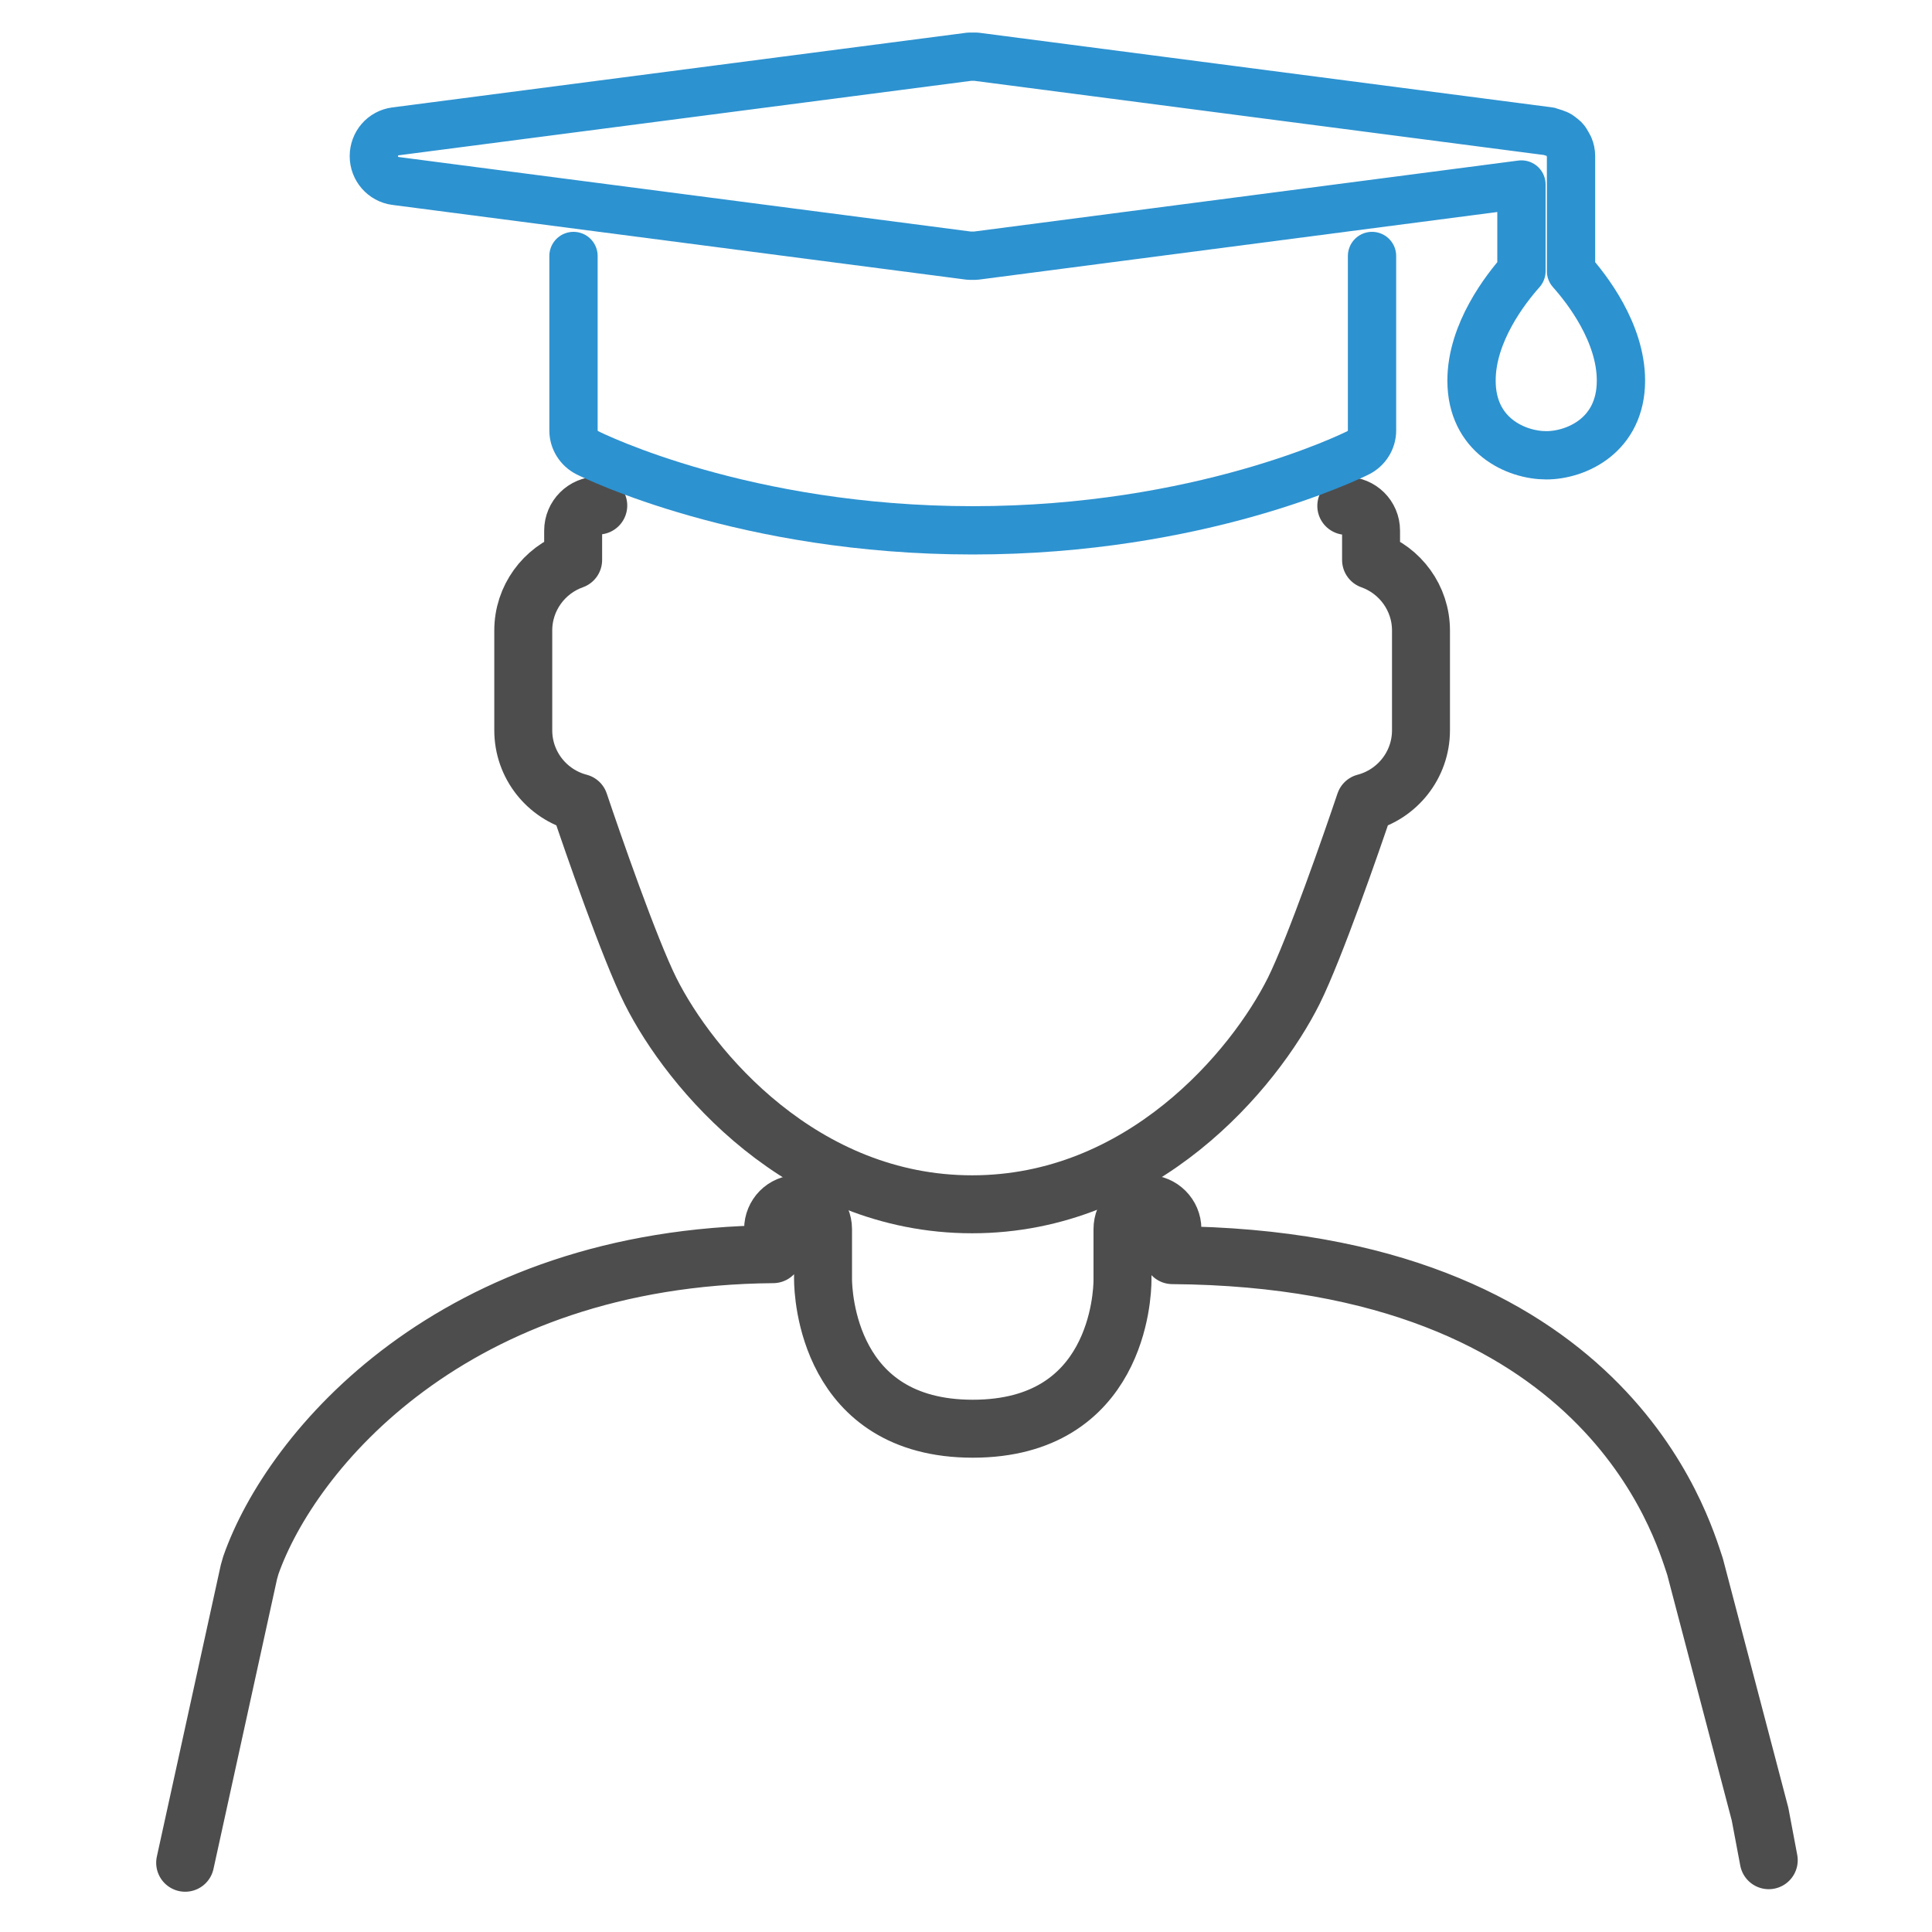
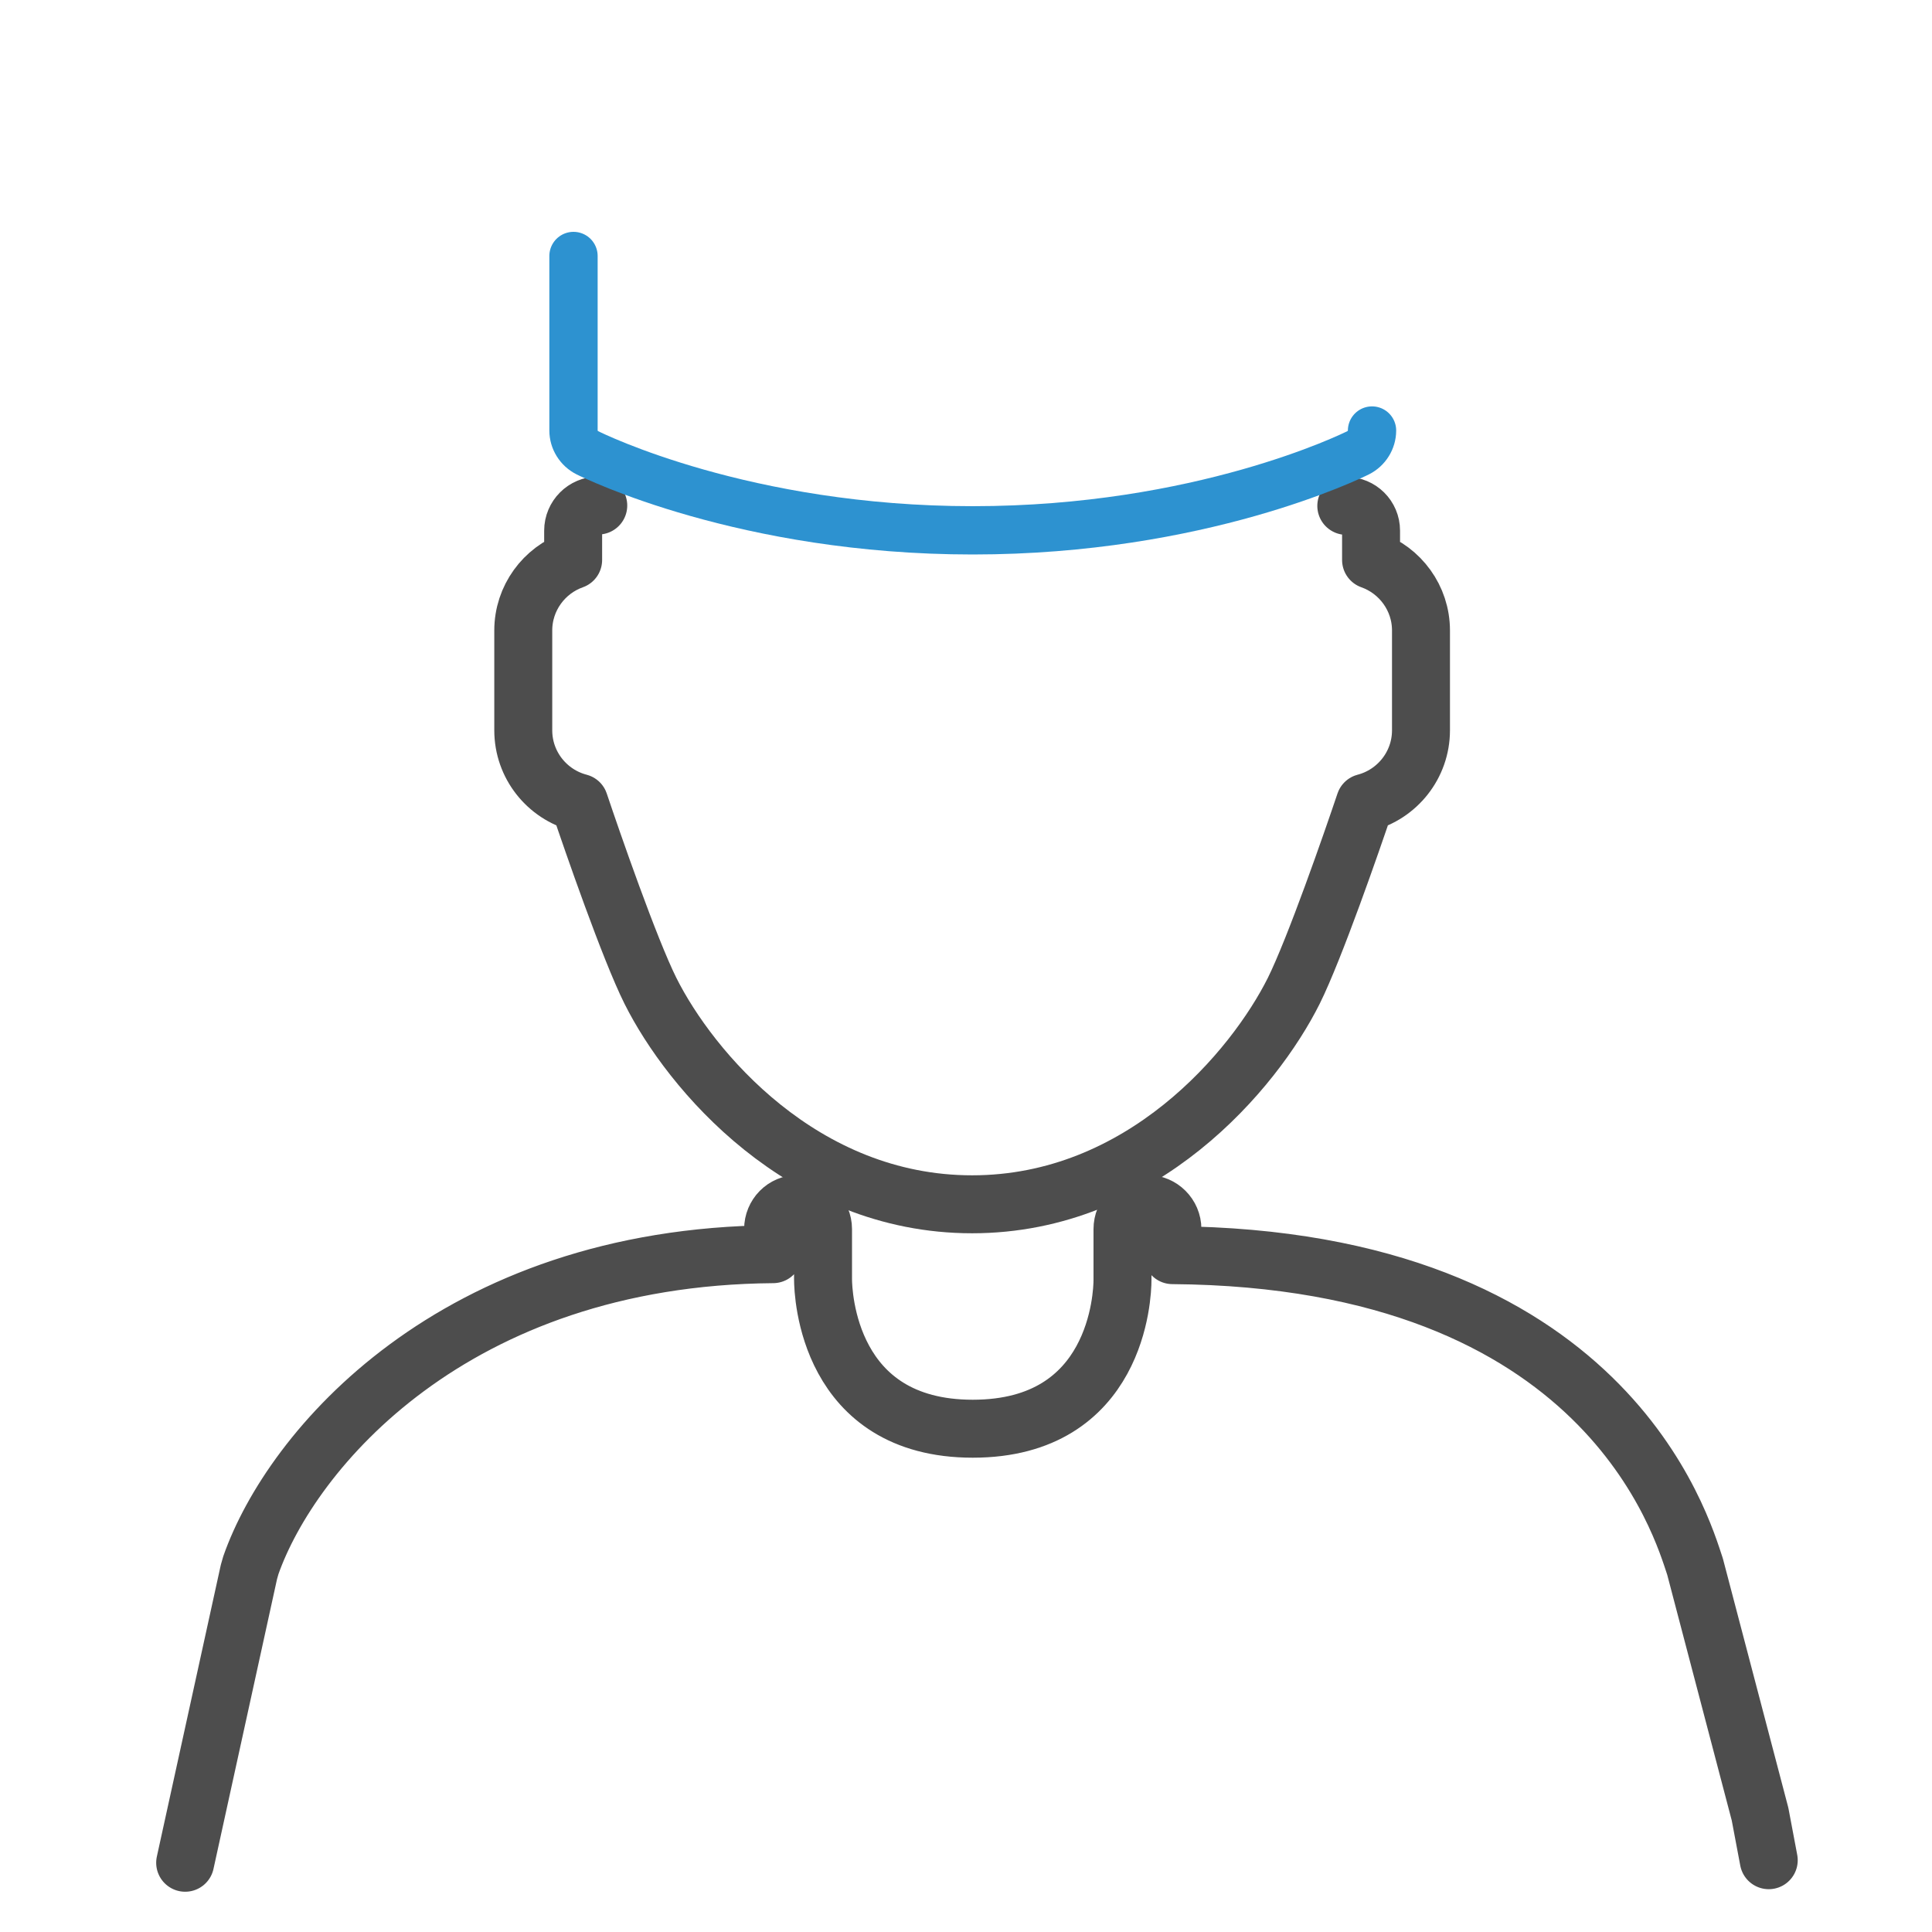
<svg xmlns="http://www.w3.org/2000/svg" width="50" height="50" viewBox="0 0 50 50" fill="none">
  <path d="M45.775 48.142L45.55 46.95L43.867 40.542C43.533 39.55 41.575 32.567 30.342 32.483V31.808C30.342 31.45 30.05 31.158 29.692 31.158C29.333 31.158 29.05 31.45 29.05 31.808V33.1C29.05 33.1 29.05 33.108 29.05 33.117C29.05 33.117 29.05 33.117 29.05 33.125C29.05 33.517 28.917 36.975 25.175 36.975C21.433 36.975 21.3 33.492 21.3 33.1V31.808C21.3 31.45 21.008 31.158 20.65 31.158C20.292 31.158 20.008 31.45 20.008 31.808V32.458C11.717 32.525 7.533 37.542 6.492 40.508C6.475 40.567 6.458 40.625 6.442 40.683L4.792 48.208" stroke="#4D4D4D" stroke-width="1.5" stroke-linecap="round" stroke-linejoin="round" />
-   <path d="M10.233 4.683L25.083 6.617C25.083 6.617 25.142 6.617 25.167 6.617C25.192 6.617 25.225 6.617 25.25 6.617L39.375 4.775V7.017C38.967 7.475 38.083 8.608 38.083 9.85C38.083 11.275 39.242 11.783 40.017 11.783C40.792 11.783 41.95 11.267 41.95 9.85C41.95 8.608 41.067 7.475 40.658 7.017V4.042C40.658 3.958 40.642 3.875 40.608 3.8C40.6 3.775 40.575 3.75 40.567 3.725C40.542 3.683 40.517 3.633 40.483 3.6C40.458 3.575 40.433 3.558 40.408 3.542C40.375 3.508 40.333 3.483 40.292 3.467C40.258 3.45 40.225 3.442 40.192 3.433C40.158 3.425 40.133 3.408 40.1 3.4L25.258 1.467C25.2 1.467 25.15 1.467 25.092 1.467L10.233 3.4C9.908 3.442 9.675 3.717 9.675 4.042C9.675 4.367 9.917 4.642 10.233 4.683Z" stroke="#2D92D0" stroke-width="1.25" stroke-linecap="round" stroke-linejoin="round" />
  <path d="M15.483 13.083C15.125 13.083 14.833 13.375 14.833 13.733V14.492C14.083 14.758 13.542 15.475 13.542 16.317V18.9C13.542 19.8 14.158 20.558 14.992 20.775C15.333 21.792 16.292 24.558 16.833 25.642C17.858 27.692 20.767 31.167 25.158 31.167C29.55 31.167 32.458 27.692 33.483 25.642C34.025 24.55 34.983 21.792 35.325 20.775C36.158 20.558 36.775 19.8 36.775 18.9V16.317C36.775 15.475 36.233 14.758 35.483 14.492V13.733C35.483 13.375 35.192 13.092 34.842 13.092" stroke="#4D4D4D" stroke-width="1.5" stroke-linecap="round" stroke-linejoin="round" />
-   <path d="M14.842 6.625V11.142C14.842 11.383 14.983 11.608 15.2 11.717C15.367 11.8 19.275 13.725 25.175 13.725C31.075 13.725 34.983 11.8 35.15 11.717C35.367 11.608 35.508 11.383 35.508 11.142V6.625" stroke="#2D92D0" stroke-width="1.25" stroke-linecap="round" stroke-linejoin="round" />
+   <path d="M14.842 6.625V11.142C14.842 11.383 14.983 11.608 15.2 11.717C15.367 11.8 19.275 13.725 25.175 13.725C31.075 13.725 34.983 11.8 35.15 11.717C35.367 11.608 35.508 11.383 35.508 11.142" stroke="#2D92D0" stroke-width="1.25" stroke-linecap="round" stroke-linejoin="round" />
</svg>